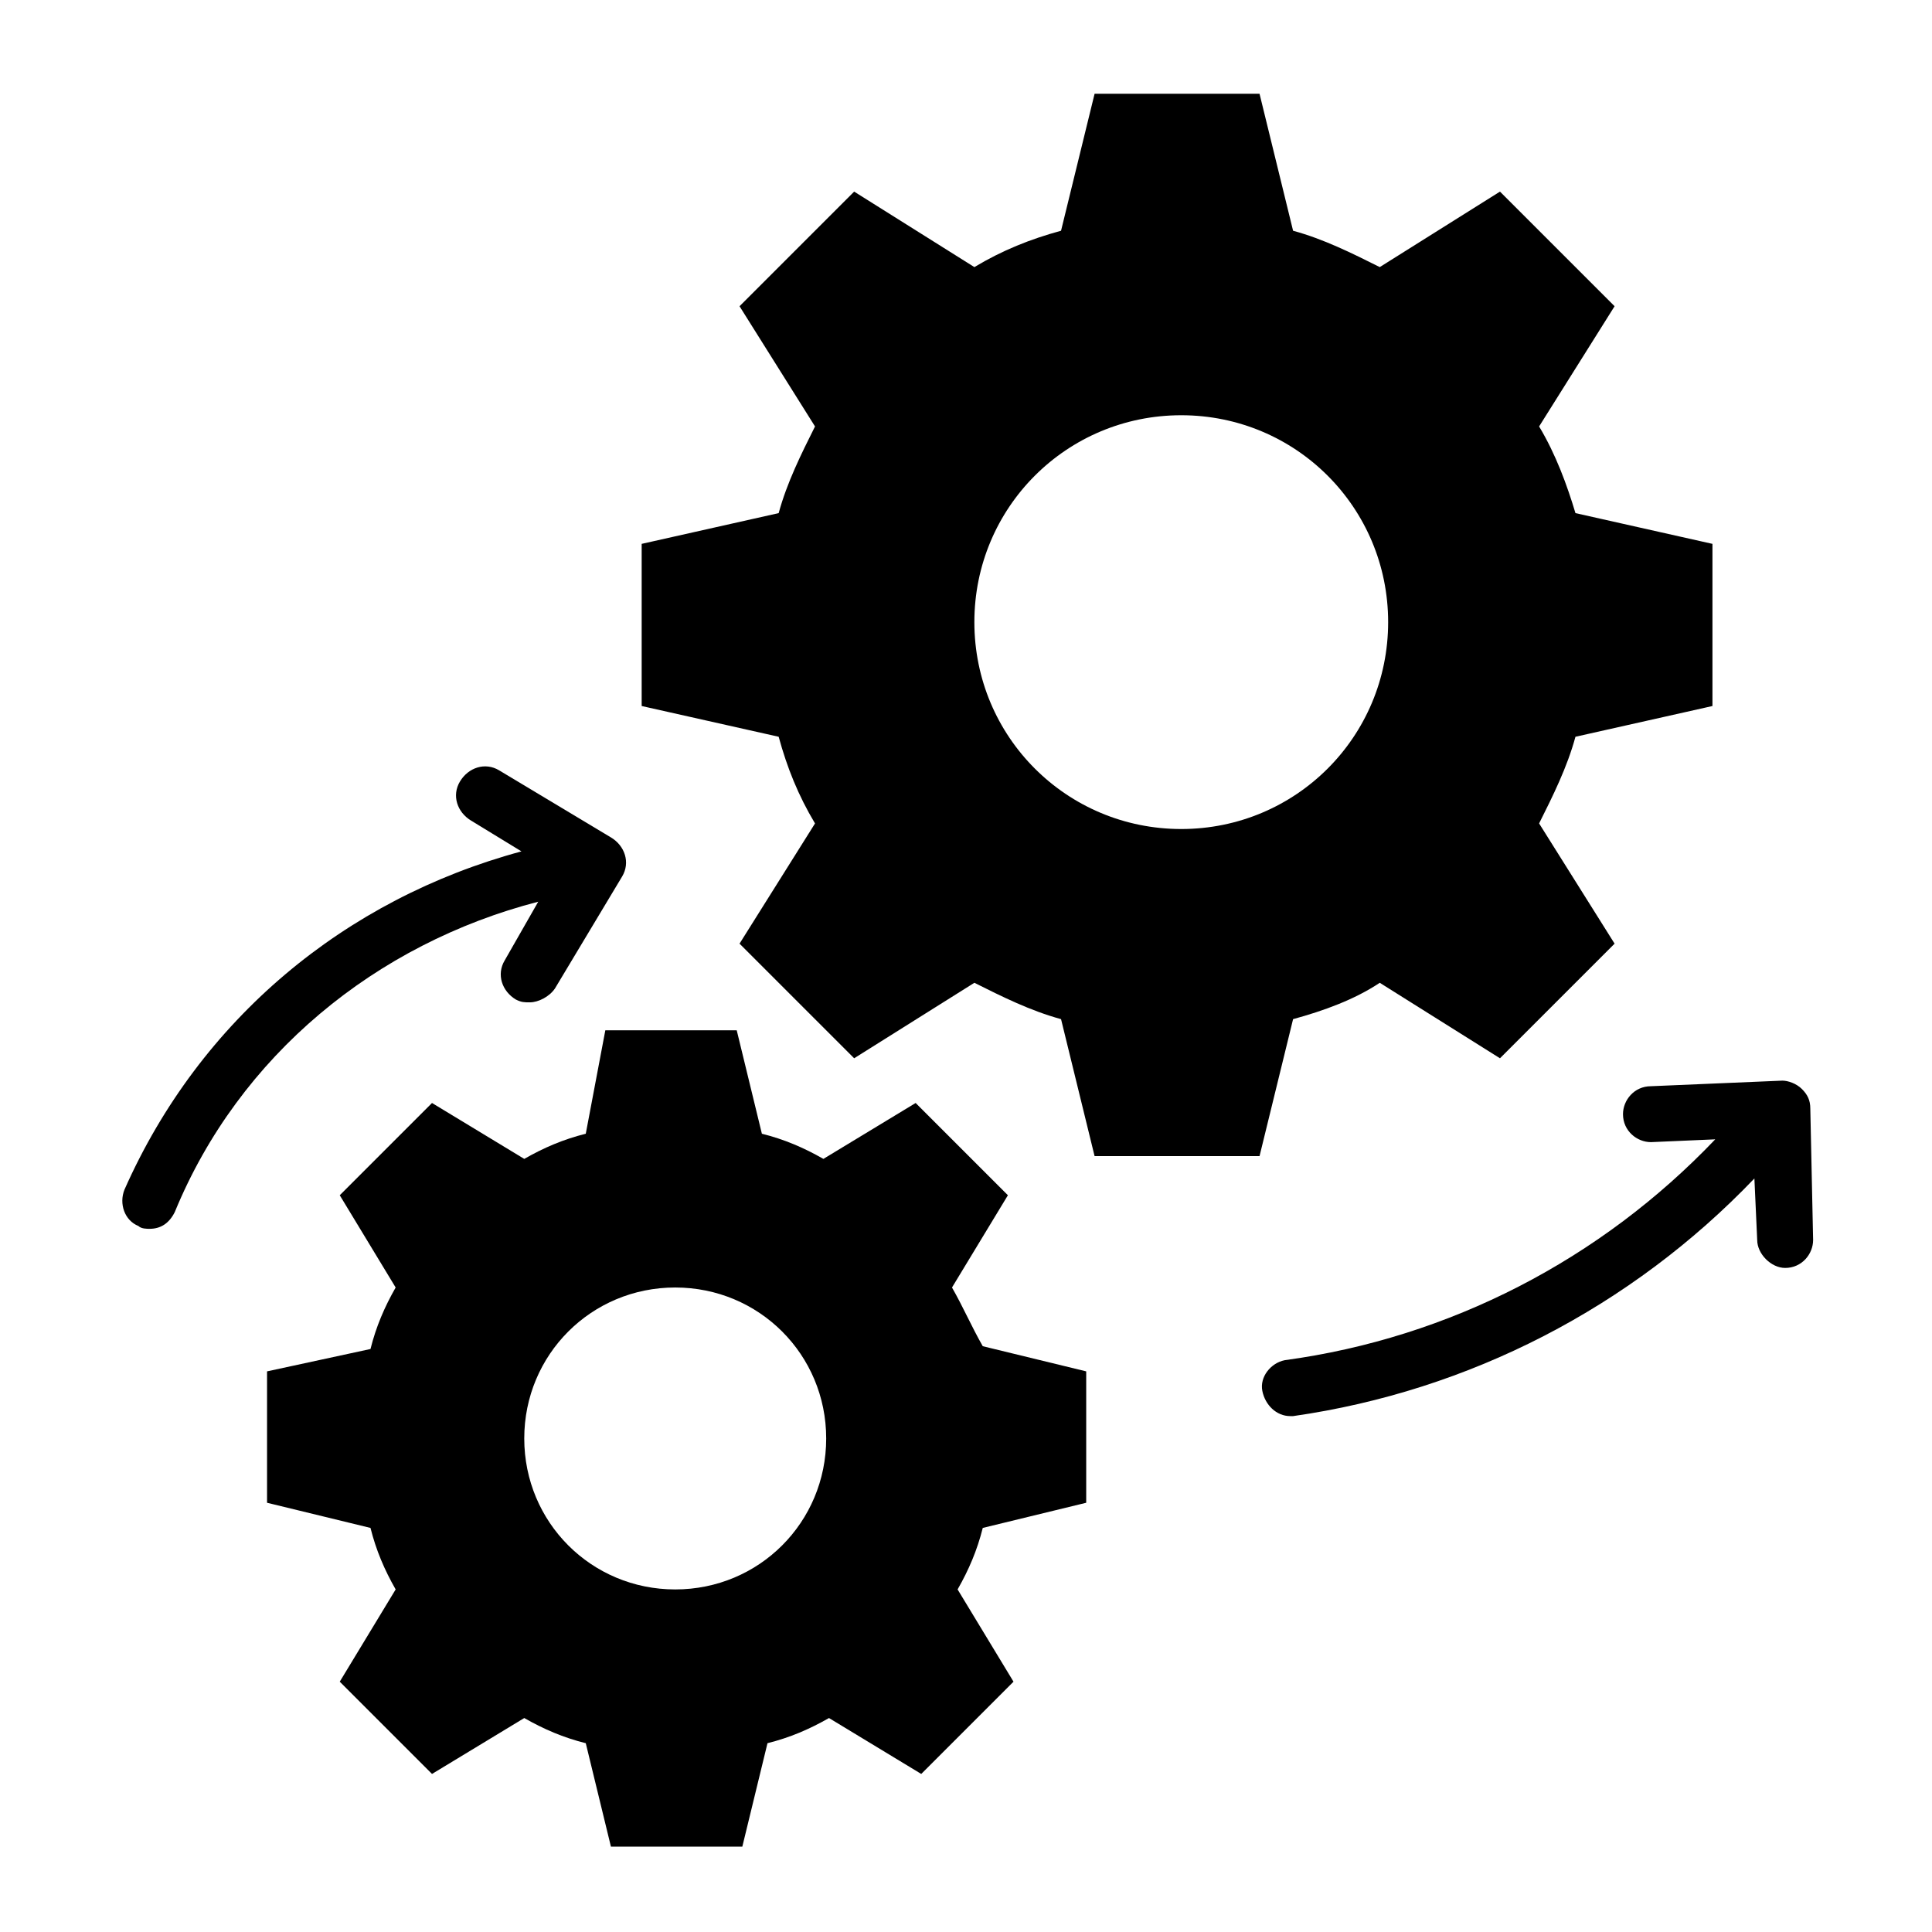
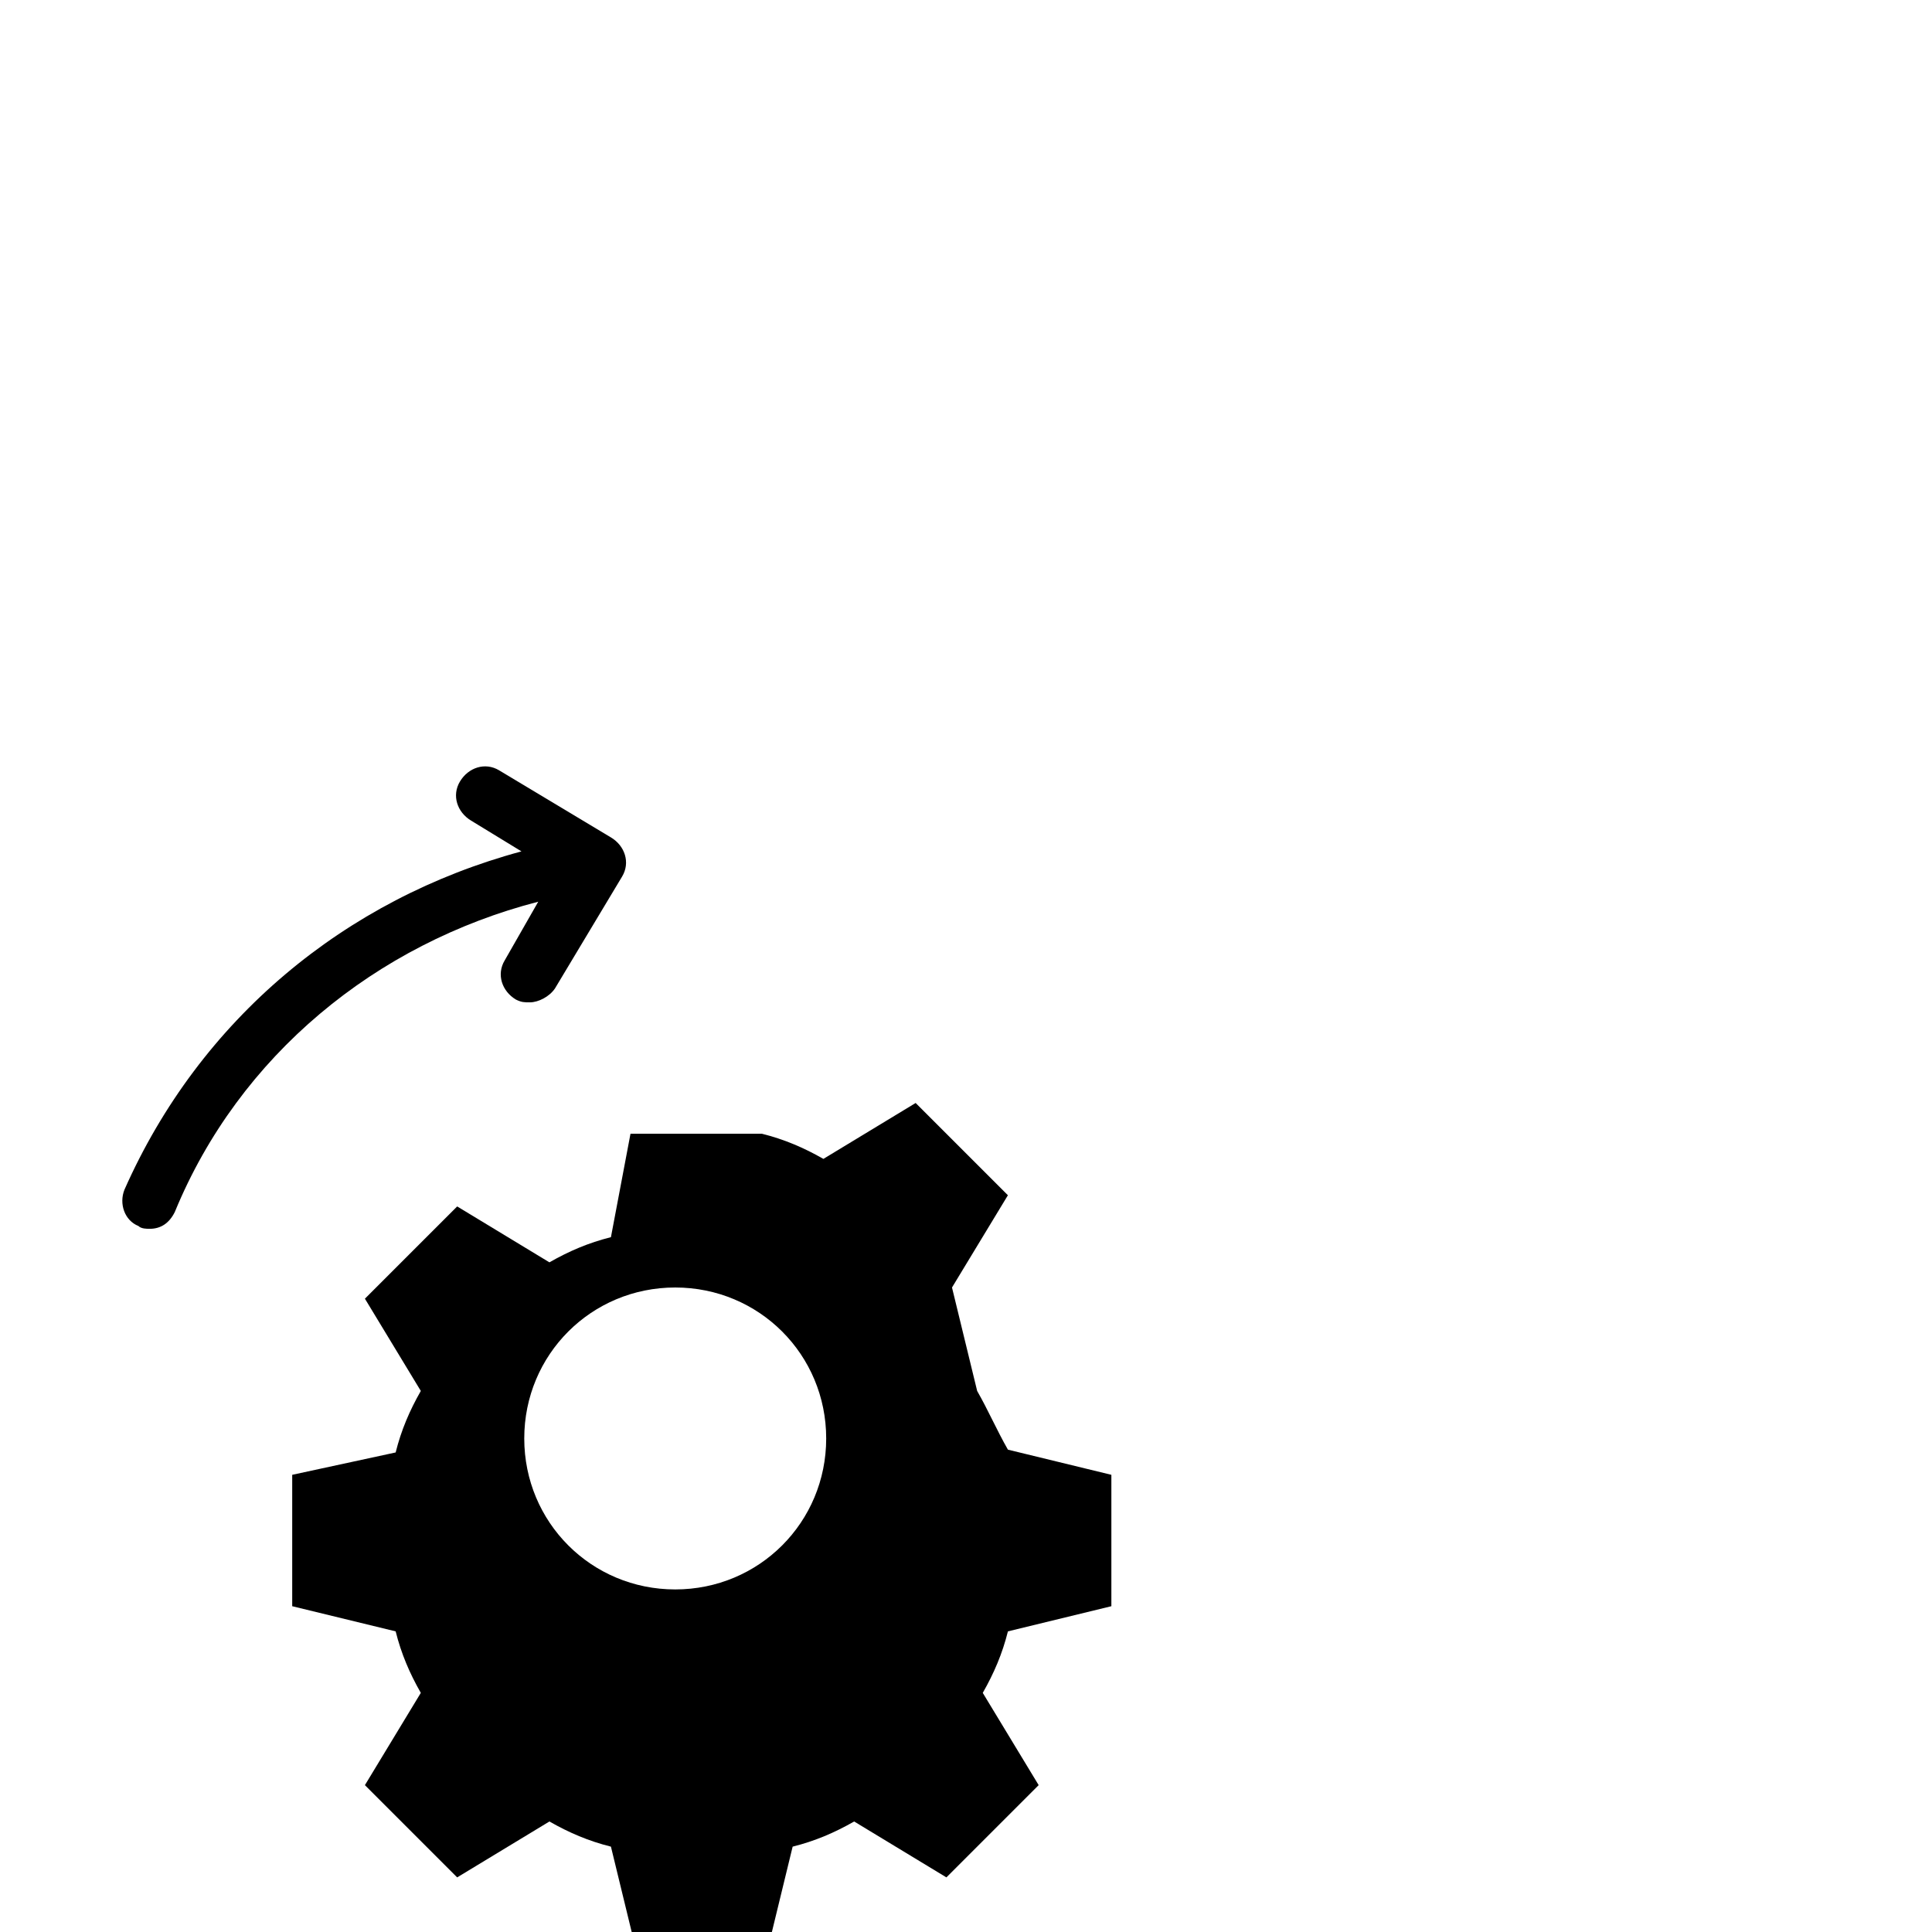
<svg xmlns="http://www.w3.org/2000/svg" fill="#000000" width="800px" height="800px" version="1.1" viewBox="144 144 512 512">
  <g>
-     <path d="m509.65 404.45 31.859 20.004 30.375-30.375-20.004-31.859c3.703-7.41 7.41-14.816 9.633-22.969l36.305-8.148v-42.973l-36.305-8.148c-2.223-7.41-5.188-15.559-9.633-22.969l20.004-31.859-30.375-30.375-31.859 20.004c-7.41-3.703-14.816-7.41-22.969-9.633l-8.891-36.305h-43.711l-8.891 36.305c-8.148 2.223-15.559 5.188-22.969 9.633l-31.859-20.004-30.375 30.375 20.004 31.859c-3.703 7.41-7.41 14.816-9.633 22.969l-36.305 8.148v42.973l36.305 8.148c2.223 8.148 5.188 15.559 9.633 22.969l-20.004 31.859 30.375 30.375 31.859-20.004c7.41 3.703 14.816 7.41 22.969 9.633l8.891 36.305h43.711l8.891-36.305c8.148-2.227 16.301-5.188 22.969-9.633zm-52.605-40.75c-30.375 0-54.828-24.449-54.828-54.828 0-30.375 24.449-54.828 54.828-54.828 30.375 0 54.828 24.449 54.828 54.828 0 30.379-24.449 54.828-54.828 54.828z" />
-     <path d="m396.29 485.2 14.816-24.449-24.449-24.449-24.449 14.816c-5.188-2.965-10.371-5.188-16.301-6.668l-6.668-27.414h-34.82l-5.184 27.414c-5.926 1.48-11.113 3.703-16.301 6.668l-24.449-14.816-24.449 24.449 14.816 24.449c-2.965 5.188-5.188 10.371-6.668 16.301l-27.414 5.926v34.82l27.414 6.668c1.48 5.926 3.703 11.113 6.668 16.301l-14.816 24.449 24.449 24.449 24.449-14.816c5.188 2.965 10.371 5.188 16.301 6.668l6.668 27.414h34.82l6.668-27.414c5.926-1.48 11.113-3.703 16.301-6.668l24.449 14.816 24.449-24.449-14.816-24.449c2.965-5.188 5.188-10.371 6.668-16.301l27.414-6.668v-34.82l-27.414-6.668c-2.965-5.188-5.188-10.375-8.152-15.559zm-73.348 80.016c-22.227 0-40.008-17.781-40.008-40.008 0-22.227 17.781-40.008 40.008-40.008 22.227 0 40.008 17.781 40.008 40.008 0 22.227-17.781 40.008-40.008 40.008z" />
-     <path d="m623.75 437.79c0-2.223-0.742-3.703-2.223-5.188-1.48-1.48-3.703-2.223-5.188-2.223l-34.82 1.48c-4.445 0-7.41 3.703-7.41 7.41 0 4.445 3.703 7.41 7.41 7.41l17.039-0.742c-30.375 31.859-70.387 52.605-114.1 58.531-3.703 0.742-6.668 4.445-5.926 8.148 0.742 3.703 3.703 6.668 7.41 6.668h0.742c46.676-6.668 89.648-28.895 122.25-62.977l0.742 16.301c0 3.703 3.703 7.41 7.41 7.41 4.445 0 7.41-3.703 7.41-7.41z" />
+     <path d="m396.29 485.2 14.816-24.449-24.449-24.449-24.449 14.816c-5.188-2.965-10.371-5.188-16.301-6.668h-34.82l-5.184 27.414c-5.926 1.48-11.113 3.703-16.301 6.668l-24.449-14.816-24.449 24.449 14.816 24.449c-2.965 5.188-5.188 10.371-6.668 16.301l-27.414 5.926v34.82l27.414 6.668c1.48 5.926 3.703 11.113 6.668 16.301l-14.816 24.449 24.449 24.449 24.449-14.816c5.188 2.965 10.371 5.188 16.301 6.668l6.668 27.414h34.82l6.668-27.414c5.926-1.48 11.113-3.703 16.301-6.668l24.449 14.816 24.449-24.449-14.816-24.449c2.965-5.188 5.188-10.371 6.668-16.301l27.414-6.668v-34.82l-27.414-6.668c-2.965-5.188-5.188-10.375-8.152-15.559zm-73.348 80.016c-22.227 0-40.008-17.781-40.008-40.008 0-22.227 17.781-40.008 40.008-40.008 22.227 0 40.008 17.781 40.008 40.008 0 22.227-17.781 40.008-40.008 40.008z" />
    <path d="m286.64 382.96-8.891 15.559c-2.223 3.703-0.742 8.148 2.965 10.371 1.48 0.742 2.223 0.742 3.703 0.742 2.223 0 5.188-1.48 6.668-3.703l17.781-29.637c2.223-3.703 0.742-8.148-2.965-10.371l-29.637-17.781c-3.703-2.223-8.148-0.742-10.371 2.965-2.223 3.703-0.742 8.148 2.965 10.371l13.336 8.148c-46.676 12.594-85.203 44.453-105.21 89.648-1.48 3.703 0 8.148 3.703 9.633 0.742 0.742 2.223 0.742 2.965 0.742 2.965 0 5.188-1.48 6.668-4.445 17.043-41.492 53.344-71.129 96.316-82.242z" />
  </g>
</svg>